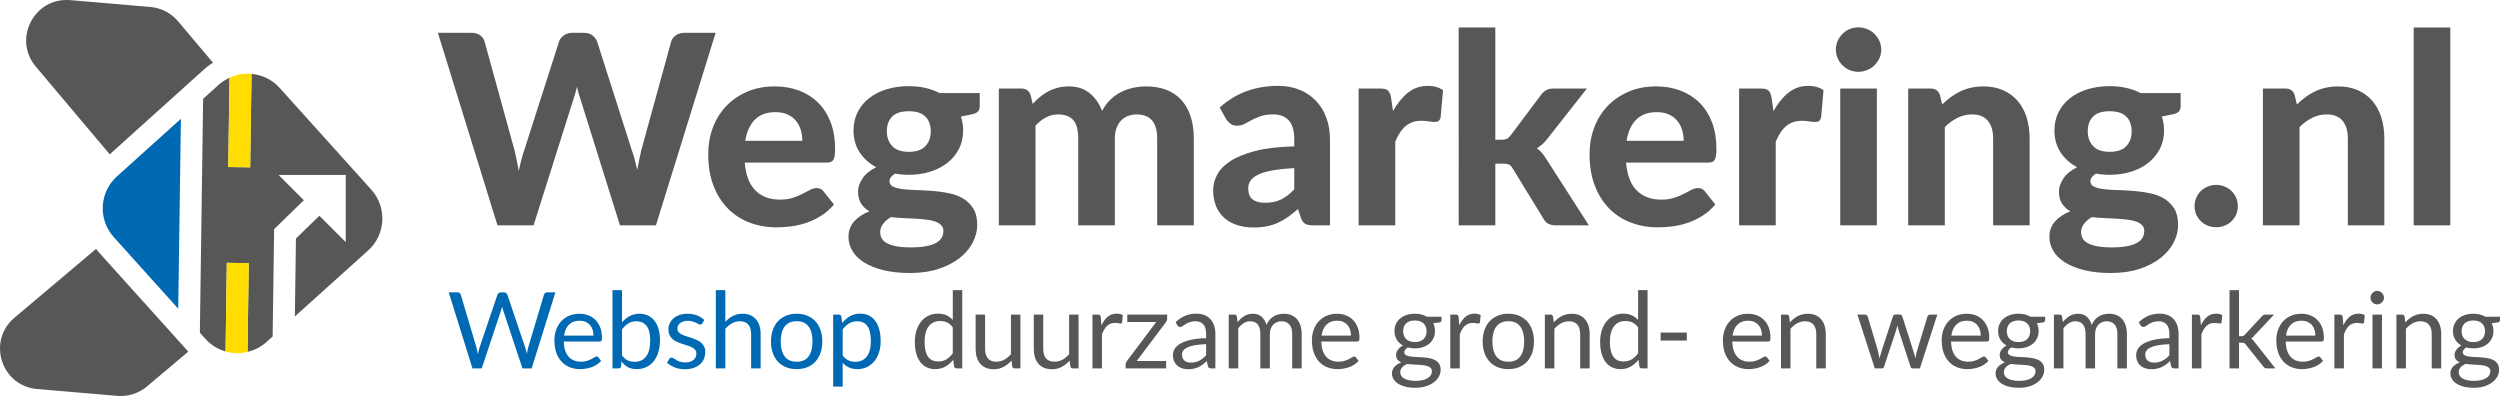
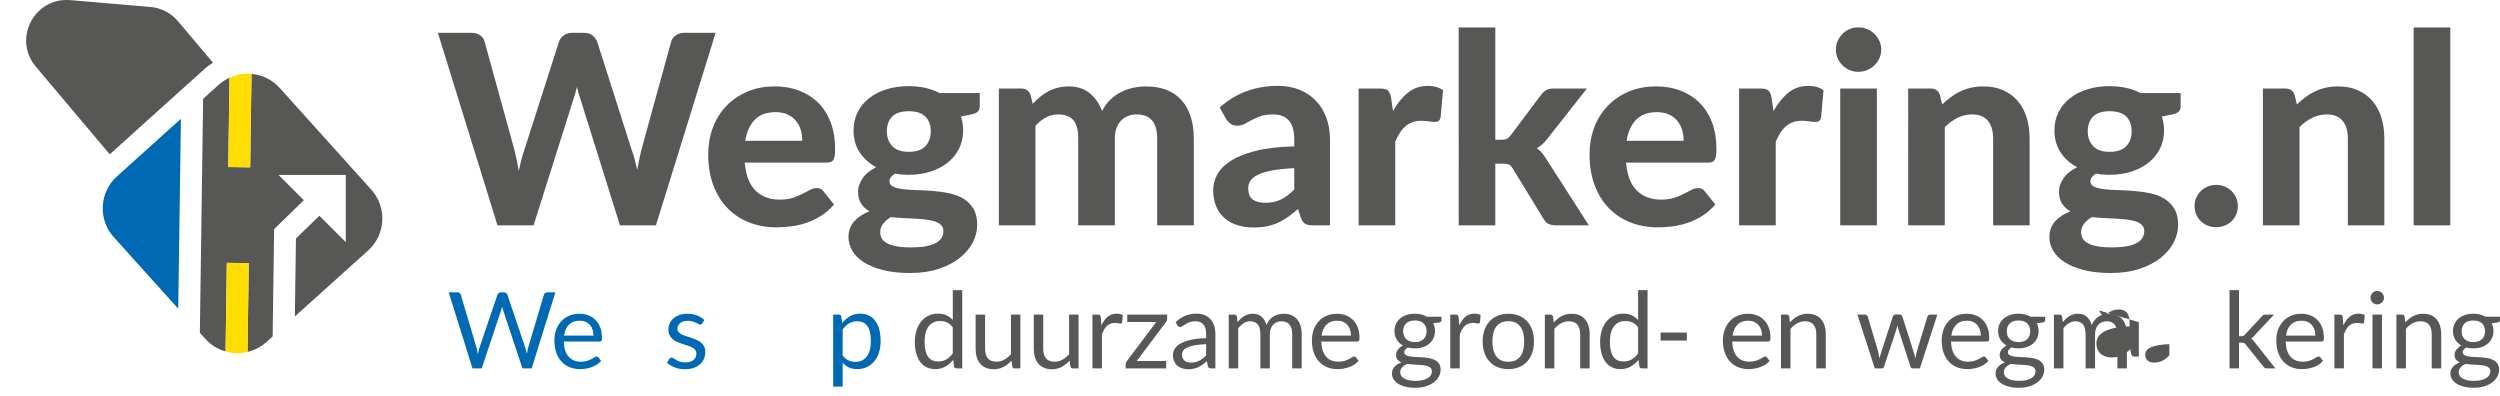
<svg xmlns="http://www.w3.org/2000/svg" id="Laag_2" viewBox="0 0 178.959 28.346">
  <defs>
    <clipPath id="clippath">
      <rect width="178.959" height="28.346" style="fill:none;" />
    </clipPath>
  </defs>
  <g id="Laag_1-2">
    <g style="clip-path:url(#clippath);">
-       <path d="M2.658,27.848l5.747.49c.082.007.164.008.245.008.682,0,1.344-.239,1.869-.682l2.959-2.494-6.464-7.179c-.05-.057-.084-.123-.132-.18l-5.847,4.932c-1.976,1.665-.951,4.887,1.623,5.105" style="fill:#575756;" />
      <path d="M15.247,4.488l-2.505-2.969c-.495-.588-1.205-.955-1.971-1.021L5.025.009c-.09-.007-.179-.01-.265-.01C2.346-.001.955,2.863,2.563,4.768l5.292,6.278,6.795-6.117c.186-.168.39-.307.597-.441" style="fill:#575756;" />
      <path d="M8.372,12.625c-.611.552-.971,1.307-1.014,2.127-.043.821.235,1.61.786,2.222l4.615,5.126.191-13.597-4.578,4.122Z" style="fill:#0069b4;" />
      <path d="M26.582,13.58l-6.568-7.293c-.524-.582-1.236-.927-2.01-.998l-.094,6.69-1.571-.022.09-6.391c-.273.128-.534.286-.764.493l-1.124,1.011-.235,16.749.405.45c.391.433.888.733,1.436.891l.089-6.346,1.571.022-.089,6.353c.491-.118.955-.345,1.341-.693l.457-.411.107-7.668-.007-.008.007-.007.001-.013h.013l2.114-2.056-1.812-1.812h4.813v4.813l-1.889-1.89-1.678,1.631-.078,5.578,5.247-4.724c1.261-1.136,1.363-3.087.228-4.349" style="fill:#575756;" />
      <path d="M16.236,18.814l-.089,6.346c.223.064.453.11.691.123.299.018.593-.024.88-.094l.089-6.353-1.571-.022Z" style="fill:#fd0;" />
      <path d="M17.91,11.978l.094-6.689c-.04-.004-.078-.016-.118-.018-.055-.003-.11-.004-.165-.004-.454,0-.889.11-1.292.299l-.09,6.39,1.571.022Z" style="fill:#fd0;" />
      <path d="M51.228,2.348l-4.274,13.784h-2.575l-2.822-9.015c-.044-.126-.089-.266-.133-.418-.044-.152-.085-.314-.123-.485-.038.171-.079.333-.124.485-.044.152-.089.292-.133.418l-2.849,9.015h-2.584l-4.266-13.784h2.394c.247,0,.454.057.622.171s.277.266.328.456l2.138,7.77c.05.216.102.449.156.699.054.251.106.514.157.794.057-.286.117-.551.181-.798.062-.247.133-.479.209-.695l2.488-7.77c.051-.158.16-.303.328-.433.168-.13.372-.194.612-.194h.837c.246,0,.448.059.603.176s.271.267.347.451l2.479,7.77c.076.204.146.423.209.662.064.237.124.489.181.754.051-.265.099-.517.147-.754.048-.239.097-.458.148-.662l2.137-7.77c.044-.165.152-.311.323-.438.171-.126.377-.189.618-.189h2.241Z" style="fill:#575756;" />
      <path d="M53.309,11.639c.082.918.344,1.589.783,2.013.441.425,1.016.637,1.725.637.361,0,.673-.043.935-.128.263-.086.494-.181.694-.285.2-.105.381-.199.542-.285.161-.086.321-.128.479-.128.203,0,.361.076.476.227l.76.951c-.28.323-.586.59-.922.802-.336.212-.684.38-1.045.504-.362.123-.726.209-1.093.256-.367.048-.722.071-1.064.071-.684,0-1.322-.112-1.914-.337-.592-.224-1.108-.557-1.548-.998-.441-.439-.788-.986-1.04-1.638-.254-.653-.38-1.409-.38-2.271,0-.665.109-1.292.327-1.881.219-.589.534-1.101.945-1.539.412-.436.912-.783,1.501-1.04s1.254-.385,1.995-.385c.627,0,1.205.1,1.735.299.528.201.984.49,1.367.87.384.38.68.847.893,1.401.212.555.319,1.186.319,1.895,0,.197-.01.359-.03.485-.018.127-.049.228-.094.304-.044.076-.105.128-.181.157-.075.028-.174.043-.294.043h-5.871ZM57.432,10.081c0-.272-.037-.532-.109-.779-.074-.247-.189-.466-.347-.656s-.358-.34-.599-.451c-.24-.111-.529-.167-.864-.167-.627,0-1.118.178-1.473.532-.354.355-.586.862-.693,1.521h4.085Z" style="fill:#575756;" />
      <path d="M70.133,6.66v.96c0,.152-.043.272-.128.361-.086.089-.226.156-.423.2l-.798.161c.108.31.162.643.162.998,0,.487-.1.925-.299,1.315-.2.39-.474.722-.823.997-.347.277-.759.488-1.234.637-.476.149-.988.224-1.539.224-.349,0-.675-.029-.979-.086-.266.165-.399.345-.399.542,0,.183.091.316.271.398.18.083.419.142.712.176.295.035.63.057,1.007.066.377.01.76.031,1.15.063.389.031.772.087,1.149.166.377.079.713.209,1.008.389.294.181.531.419.712.717.181.298.27.681.27,1.15,0,.437-.107.861-.322,1.273-.216.411-.527.779-.936,1.102-.409.323-.911.583-1.505.779-.596.196-1.274.295-2.034.295-.753,0-1.408-.071-1.961-.214-.555-.143-1.014-.333-1.378-.57-.365-.238-.635-.512-.812-.822-.178-.31-.266-.633-.266-.969,0-.437.132-.808.399-1.112.266-.303.633-.548,1.101-.731-.247-.139-.444-.321-.593-.546-.149-.225-.223-.518-.223-.879,0-.291.106-.599.318-.922.212-.322.54-.592.983-.807-.5-.266-.896-.623-1.188-1.069-.291-.446-.436-.968-.436-1.562,0-.489.099-.928.299-1.321.2-.393.476-.727.832-1.003.354-.275.772-.485,1.254-.631.48-.146,1.003-.218,1.567-.218.836,0,1.573.164,2.213.493h2.869ZM67.53,16.531c0-.171-.053-.31-.162-.418-.107-.107-.251-.193-.431-.257-.181-.063-.395-.109-.642-.137-.247-.029-.51-.051-.788-.067-.279-.015-.567-.03-.865-.043-.297-.012-.589-.034-.873-.066-.223.133-.405.29-.547.471-.143.179-.214.384-.214.612,0,.158.037.304.109.437.074.133.196.247.367.342.171.095.395.169.673.223.28.053.627.081,1.045.081.431,0,.795-.028,1.093-.085.298-.058.538-.139.722-.243.184-.105.315-.23.394-.375.079-.146.119-.304.119-.475M65.051,10.869c.538,0,.936-.136,1.192-.408.256-.273.385-.624.385-1.055,0-.45-.129-.803-.385-1.059-.256-.257-.654-.385-1.192-.385-.539,0-.935.128-1.187.385-.254.256-.38.609-.38,1.059,0,.424.128.775.384,1.05.256.275.651.413,1.183.413" style="fill:#575756;" />
      <path d="M71.501,16.132V6.338h1.615c.329,0,.547.151.656.456l.151.636c.171-.177.347-.342.527-.493.181-.153.376-.284.585-.395s.435-.198.679-.262c.244-.062.509-.094.793-.094.601,0,1.099.16,1.492.479.393.321.689.746.893,1.279.158-.311.353-.579.584-.803.231-.225.485-.407.76-.547.276-.139.567-.242.874-.309.307-.066.616-.099.926-.099.551,0,1.039.082,1.463.247.425.165.78.407,1.069.726.288.321.508.711.661,1.174.151.462.227.987.227,1.576v6.223h-2.622v-6.223c0-1.145-.49-1.718-1.473-1.718-.221,0-.425.036-.612.109-.186.072-.352.182-.494.327-.143.146-.253.326-.332.542-.08.215-.119.462-.119.74v6.223h-2.622v-6.223c0-.62-.122-1.061-.366-1.325-.244-.263-.603-.393-1.079-.393-.303,0-.59.071-.859.213-.27.142-.521.34-.755.594v7.134h-2.622Z" style="fill:#575756;" />
      <path d="M87.309,7.696c.576-.519,1.213-.907,1.909-1.164.698-.257,1.451-.385,2.262-.385.582,0,1.104.095,1.563.286.459.19.848.454,1.167.792.321.339.566.744.737,1.212.171.469.257.982.257,1.539v6.156h-1.198c-.247,0-.435-.034-.565-.105-.13-.069-.235-.215-.317-.436l-.209-.627c-.247.215-.487.405-.718.569-.232.165-.47.303-.717.414-.247.111-.512.194-.794.251-.281.058-.597.086-.945.086-.431,0-.823-.057-1.178-.171-.354-.114-.66-.283-.917-.509-.256-.224-.454-.504-.594-.84-.138-.335-.209-.722-.209-1.159,0-.361.092-.722.276-1.083.183-.361.499-.689.945-.983.447-.295,1.042-.538,1.786-.731.744-.194,1.677-.303,2.798-.329v-.503c0-.614-.13-1.066-.39-1.354-.259-.288-.632-.432-1.121-.432-.36,0-.661.042-.902.128-.24.086-.451.178-.632.276s-.35.19-.508.275c-.158.086-.342.129-.551.129-.184,0-.337-.046-.46-.139-.124-.091-.227-.2-.309-.327l-.466-.836ZM92.648,12.037c-.64.032-1.172.088-1.596.167-.425.079-.761.182-1.011.309s-.428.27-.533.432c-.104.161-.156.337-.156.527,0,.38.106.649.317.807.213.158.509.237.889.237.437,0,.816-.077,1.135-.232.32-.155.639-.397.955-.726v-1.521Z" style="fill:#575756;" />
      <path d="M99.716,7.952c.31-.557.668-.997,1.073-1.32.406-.324.88-.485,1.425-.485.443,0,.805.105,1.083.314l-.171,1.938c-.031.126-.081.214-.147.261-.067.048-.157.071-.271.071-.101,0-.247-.013-.436-.043-.191-.028-.368-.042-.533-.042-.241,0-.455.035-.641.105-.187.069-.353.168-.499.294-.146.127-.277.282-.394.466-.117.183-.226.392-.328.627v5.994h-2.622V6.338h1.549c.266,0,.449.047.551.142.101.095.174.26.218.493l.143.979Z" style="fill:#575756;" />
      <path d="M107.04,1.968v8.037h.437c.165,0,.294-.024.39-.071.095-.048.19-.135.284-.262l2.166-2.888c.109-.145.23-.256.367-.333.135-.075.308-.113.517-.113h2.394l-2.812,3.571c-.222.298-.478.533-.769.704.145.101.272.218.38.351.107.133.211.282.313.446l3.03,4.722h-2.355c-.203,0-.377-.033-.523-.1-.145-.066-.266-.185-.361-.356l-2.204-3.601c-.089-.151-.181-.25-.275-.294-.095-.043-.238-.066-.428-.066h-.551v4.417h-2.622V1.968h2.622Z" style="fill:#575756;" />
      <path d="M116.398,11.639c.082.918.344,1.589.783,2.013.441.425,1.016.637,1.725.637.361,0,.673-.043.935-.128.263-.086.494-.181.694-.285.2-.105.381-.199.542-.285.161-.086.321-.128.479-.128.203,0,.361.076.476.227l.76.951c-.28.323-.586.59-.922.802-.336.212-.684.38-1.045.504-.362.123-.726.209-1.093.256-.367.048-.722.071-1.064.071-.684,0-1.322-.112-1.914-.337-.592-.224-1.108-.557-1.548-.998-.441-.439-.788-.986-1.04-1.638-.254-.653-.38-1.409-.38-2.271,0-.665.109-1.292.327-1.881.219-.589.534-1.101.945-1.539.412-.436.912-.783,1.501-1.04.589-.257,1.254-.385,1.995-.385.627,0,1.205.1,1.735.299.528.201.984.49,1.367.87.384.38.68.847.893,1.401.212.555.319,1.186.319,1.895,0,.197-.01.359-.03.485-.018.127-.049.228-.094.304-.044.076-.105.128-.181.157-.075.028-.174.043-.294.043h-5.871ZM120.521,10.081c0-.272-.037-.532-.109-.779-.074-.247-.189-.466-.347-.656-.158-.19-.358-.34-.599-.451-.24-.111-.529-.167-.864-.167-.627,0-1.118.178-1.473.532-.354.355-.586.862-.693,1.521h4.085Z" style="fill:#575756;" />
      <path d="M126.953,7.952c.31-.557.668-.997,1.073-1.32.406-.324.88-.485,1.425-.485.443,0,.805.105,1.083.314l-.171,1.938c-.031.126-.081.214-.147.261-.067.048-.157.071-.271.071-.101,0-.247-.013-.436-.043-.191-.028-.368-.042-.533-.042-.241,0-.455.035-.641.105-.187.069-.353.168-.499.294-.146.127-.277.282-.394.466-.117.183-.226.392-.328.627v5.994h-2.622V6.338h1.549c.266,0,.449.047.551.142.101.095.174.26.218.493l.143.979Z" style="fill:#575756;" />
      <path d="M134.666,3.554c0,.221-.044.427-.132.618-.089.189-.208.357-.357.503-.148.146-.323.26-.522.342-.2.083-.413.124-.642.124-.215,0-.419-.041-.612-.124-.194-.082-.363-.196-.509-.342s-.261-.314-.347-.503c-.085-.191-.128-.397-.128-.618,0-.222.043-.429.128-.622.086-.194.201-.363.347-.508.146-.146.315-.26.509-.342.193-.083.397-.124.612-.124.229,0,.442.041.642.124.199.082.374.196.522.342.149.145.268.314.357.508.088.193.132.4.132.622M134.353,16.132h-2.622V6.338h2.622v9.794Z" style="fill:#575756;" />
      <path d="M139.027,7.478c.196-.19.4-.364.613-.522.212-.159.437-.295.674-.409.237-.114.494-.203.77-.266.275-.063.575-.095.898-.095.531,0,1.003.092,1.415.275.411.184.759.441,1.04.77.282.329.494.722.637,1.178.142.456.214.957.214,1.501v6.222h-2.613v-6.222c0-.544-.127-.967-.379-1.268-.254-.301-.628-.451-1.122-.451-.368,0-.712.079-1.036.237-.322.158-.63.38-.921.665v7.039h-2.622V6.338h1.616c.329,0,.546.152.655.456l.161.684Z" style="fill:#575756;" />
      <path d="M156.098,6.66v.96c0,.152-.043.272-.129.361-.085.089-.226.156-.422.2l-.799.161c.109.31.163.643.163.998,0,.487-.1.925-.3,1.315s-.474.722-.822.997c-.348.277-.759.488-1.235.637-.475.149-.987.224-1.539.224-.348,0-.674-.029-.979-.086-.265.165-.398.345-.398.542,0,.183.09.316.271.398.18.083.418.142.712.176.294.035.63.057,1.007.066.377.01.76.031,1.15.063.389.031.772.087,1.149.166.377.079.713.209,1.007.389.295.181.532.419.713.717.18.298.27.681.27,1.15,0,.437-.107.861-.323,1.273-.215.411-.527.779-.935,1.102-.409.323-.911.583-1.506.779-.596.196-1.273.295-2.034.295-.753,0-1.407-.071-1.961-.214s-1.013-.333-1.377-.57c-.365-.238-.635-.512-.813-.822-.177-.31-.265-.633-.265-.969,0-.437.132-.808.398-1.112.267-.303.634-.548,1.102-.731-.247-.139-.445-.321-.593-.546-.15-.225-.224-.518-.224-.879,0-.291.107-.599.318-.922.212-.322.54-.592.984-.807-.5-.266-.897-.623-1.188-1.069s-.437-.968-.437-1.562c0-.489.1-.928.3-1.321.199-.393.476-.727.831-1.003.354-.275.772-.485,1.254-.631.481-.146,1.004-.218,1.567-.218.836,0,1.574.164,2.214.493h2.869ZM153.494,16.531c0-.171-.053-.31-.161-.418-.107-.107-.252-.193-.432-.257-.181-.063-.394-.109-.641-.137-.247-.029-.51-.051-.789-.067-.278-.015-.566-.03-.864-.043-.298-.012-.589-.034-.874-.066-.222.133-.404.29-.546.471-.143.179-.214.384-.214.612,0,.158.036.304.109.437.073.133.195.247.366.342.171.095.395.169.674.223.279.053.627.081,1.045.081.431,0,.795-.028,1.093-.085.297-.058.538-.139.722-.243.183-.105.315-.23.394-.375.079-.146.118-.304.118-.475M151.015,10.869c.538,0,.937-.136,1.192-.408.257-.273.385-.624.385-1.055,0-.45-.128-.803-.385-1.059-.255-.257-.654-.385-1.192-.385s-.934.128-1.187.385c-.253.256-.38.609-.38,1.059,0,.424.129.775.384,1.05.257.275.652.413,1.183.413" style="fill:#575756;" />
      <path d="M157.095,14.755c0-.209.04-.407.119-.594.079-.187.189-.348.328-.484.139-.137.302-.244.49-.323.186-.079.39-.12.612-.12.215,0,.418.041.608.12.19.079.355.186.493.323.14.136.249.297.329.484.079.187.119.385.119.594,0,.215-.04.415-.119.599-.08.183-.189.342-.329.479-.138.136-.303.242-.493.318-.19.077-.393.114-.608.114-.222,0-.426-.037-.612-.114-.188-.076-.351-.182-.49-.318-.139-.137-.249-.296-.328-.479-.079-.184-.119-.384-.119-.599" style="fill:#575756;" />
      <path d="M164.419,7.478c.196-.19.4-.364.613-.522.212-.159.437-.295.674-.409.237-.114.494-.203.77-.266.275-.063.575-.095.898-.095.531,0,1.003.092,1.415.275.411.184.759.441,1.04.77.282.329.494.722.637,1.178.142.456.214.957.214,1.501v6.222h-2.613v-6.222c0-.544-.127-.967-.379-1.268-.254-.301-.628-.451-1.122-.451-.368,0-.712.079-1.036.237-.322.158-.63.38-.921.665v7.039h-2.622V6.338h1.616c.329,0,.546.152.655.456l.161.684Z" style="fill:#575756;" />
      <rect x="172.78" y="1.968" width="2.622" height="14.164" style="fill:#575756;" />
      <path d="M39.758,20.924l-1.699,5.446h-.661l-1.38-4.154c-.013-.04-.025-.084-.036-.129-.012-.046-.024-.094-.037-.144-.012.05-.025.098-.038.144-.012.045-.025.089-.038.129l-1.386,4.154h-.662l-1.7-5.446h.613c.066,0,.121.017.165.049.045.033.073.075.086.126l1.125,3.785c.017.068.035.143.051.221.016.079.033.162.047.251.018-.089.036-.173.056-.253.018-.08.04-.153.062-.219l1.282-3.785c.014-.043.045-.083.088-.12.044-.037.099-.055.163-.055h.211c.067,0,.12.017.161.049.04.033.071.075.09.126l1.278,3.785c.023.066.044.137.062.213.02.076.038.156.056.24.013-.084.026-.164.042-.24.015-.076.031-.147.049-.213l1.129-3.785c.012-.046.041-.087.086-.122.044-.035.097-.053.161-.053h.574Z" style="fill:#0069b4;" />
      <path d="M43.032,25.831c-.084.1-.185.189-.301.263-.116.076-.241.137-.374.185-.134.048-.27.084-.413.108-.142.024-.282.036-.422.036-.266,0-.511-.044-.735-.134-.225-.091-.418-.222-.581-.396-.164-.174-.291-.389-.383-.644-.091-.256-.137-.55-.137-.882,0-.269.041-.52.124-.753.082-.233.2-.435.356-.606.154-.171.342-.305.566-.403.223-.098.474-.146.752-.146.23,0,.444.039.641.116.196.077.366.188.509.334.143.146.255.326.336.54.081.214.122.458.122.731,0,.107-.011.178-.034.213-.023.036-.066.054-.13.054h-2.573c.008.243.041.455.101.635.059.179.142.33.249.45.106.12.233.21.381.269.146.06.311.09.494.09.169,0,.315-.019.438-.059.123-.039.229-.081.318-.127.088-.046.163-.088.222-.127.06-.039.111-.06.155-.06.055,0,.098.022.128.066l.191.247ZM42.484,24.025c0-.157-.022-.301-.066-.432-.045-.13-.11-.243-.195-.338-.085-.095-.187-.168-.309-.22-.121-.052-.26-.078-.414-.078-.325,0-.581.094-.77.283-.189.188-.307.45-.351.785h2.105Z" style="fill:#0069b4;" />
-       <path d="M44.525,23.075c.162-.188.345-.337.549-.449.204-.112.439-.167.705-.167.225,0,.429.043.61.129s.335.21.462.375c.127.163.224.361.291.594.067.234.101.495.101.787,0,.312-.038.595-.114.852-.077.256-.186.474-.33.655-.142.182-.317.322-.522.422-.205.1-.436.15-.691.15-.254,0-.467-.047-.641-.142-.174-.096-.325-.231-.454-.405l-.034.349c-.021.097-.079.145-.175.145h-.438v-5.599h.681v2.304ZM44.525,25.443c.124.167.26.284.408.354.149.068.312.102.488.102.363,0,.641-.128.833-.385.193-.256.29-.636.29-1.143,0-.472-.086-.819-.257-1.04-.171-.222-.415-.332-.732-.332-.22,0-.413.05-.576.151-.163.102-.315.245-.454.43v1.863Z" style="fill:#0069b4;" />
      <path d="M50.268,23.154c-.03.056-.077.084-.141.084-.038,0-.081-.014-.129-.042-.048-.027-.107-.059-.176-.093-.071-.034-.154-.066-.249-.095-.097-.029-.211-.043-.343-.043-.113,0-.216.014-.308.043-.091.029-.169.069-.233.12-.065.05-.114.109-.149.176-.034.068-.051.141-.051.219,0,.099.029.181.086.247.056.066.132.123.226.171.094.048.2.091.32.127.118.037.241.076.366.118.126.042.248.088.367.139.119.051.226.114.319.19.094.076.169.169.226.28.057.11.086.242.086.397,0,.177-.032.341-.095.492s-.157.282-.281.392c-.125.109-.277.196-.457.26-.18.063-.388.095-.623.095-.269,0-.512-.044-.73-.131-.218-.087-.403-.2-.554-.336l.159-.259c.02-.033.044-.059.072-.076.027-.018.063-.027.106-.027.046,0,.094.018.145.054.051.035.112.074.185.117.072.043.16.083.263.118.105.035.234.053.388.053.132,0,.247-.017.346-.051.099-.034.181-.081.247-.138.066-.059.115-.126.146-.203.032-.075.048-.156.048-.243,0-.106-.028-.194-.086-.263-.057-.071-.132-.13-.225-.179-.094-.05-.202-.093-.322-.129-.12-.037-.243-.076-.369-.116-.125-.041-.248-.087-.368-.139-.121-.052-.228-.117-.321-.196-.094-.078-.169-.175-.227-.29-.057-.116-.085-.256-.085-.421,0-.147.03-.288.091-.424.06-.135.149-.254.266-.356.117-.104.259-.185.429-.246.17-.061.364-.091.582-.091.253,0,.481.04.683.12.201.079.375.189.522.328l-.152.247Z" style="fill:#0069b4;" />
-       <path d="M51.921,23.033c.165-.175.348-.314.548-.418.2-.104.431-.156.691-.156.211,0,.397.035.557.104.161.071.296.169.403.297.108.128.19.281.245.462.056.18.084.379.084.597v2.451h-.68v-2.451c0-.292-.067-.518-.2-.679-.133-.161-.336-.241-.606-.241-.2,0-.388.048-.561.144-.173.096-.334.227-.481.392v2.835h-.68v-5.599h.68v2.262Z" style="fill:#0069b4;" />
-       <path d="M57.031,22.458c.281,0,.534.047.76.141.225.094.418.227.578.4.159.171.281.38.366.625.085.245.128.517.128.819,0,.304-.043.577-.128.821-.085.243-.207.451-.366.623-.16.172-.353.305-.578.398-.226.091-.479.138-.76.138-.284,0-.54-.047-.767-.138-.226-.093-.42-.226-.579-.398-.16-.172-.282-.38-.367-.623-.085-.244-.127-.517-.127-.821,0-.302.042-.574.127-.819.085-.245.207-.454.367-.625.159-.173.353-.306.579-.4.227-.094.483-.141.767-.141M57.031,25.895c.38,0,.663-.128.851-.382.187-.255.281-.61.281-1.066,0-.459-.094-.817-.281-1.073-.188-.255-.471-.383-.851-.383-.193,0-.361.033-.504.098-.143.067-.263.161-.357.285-.095.125-.166.278-.213.458-.047.182-.071.386-.071.615,0,.456.095.811.284,1.066.188.254.475.382.861.382" style="fill:#0069b4;" />
      <path d="M60.288,23.116c.162-.199.349-.361.562-.483.213-.121.456-.182.731-.182.222,0,.424.043.603.128.181.085.334.21.46.376.127.166.225.372.293.618.069.245.103.528.103.848,0,.283-.038.547-.114.792-.076.244-.186.456-.329.634-.143.179-.318.32-.524.422-.207.103-.439.154-.698.154-.236,0-.438-.04-.606-.12-.169-.08-.317-.19-.447-.332v1.702h-.68v-5.154h.407c.096,0,.156.047.178.141l.061.456ZM60.322,25.443c.124.167.26.284.407.354.147.068.312.102.494.102.36,0,.636-.128.828-.385.193-.256.29-.62.29-1.093,0-.251-.023-.467-.067-.647-.044-.18-.108-.328-.192-.443-.083-.116-.186-.2-.308-.252-.121-.054-.26-.08-.414-.08-.221,0-.414.05-.58.151-.166.102-.318.245-.458.43v1.863Z" style="fill:#0069b4;" />
      <path d="M68.881,20.771v5.599h-.403c-.096,0-.157-.047-.182-.141l-.061-.468c-.165.198-.352.358-.562.48-.211.121-.454.182-.731.182-.22,0-.421-.043-.6-.128-.18-.085-.333-.209-.46-.374-.126-.165-.224-.37-.292-.616-.069-.245-.104-.528-.104-.848,0-.283.038-.547.114-.792.077-.244.186-.457.328-.636.141-.18.316-.322.522-.424.207-.103.44-.154.697-.154.237,0,.439.04.607.12.169.08.319.19.45.332v-2.132h.677ZM68.204,23.436c-.126-.169-.263-.288-.41-.355-.147-.067-.312-.101-.494-.101-.358,0-.632.128-.825.384-.193.257-.289.621-.289,1.094,0,.251.022.466.065.645s.106.326.189.441c.084.116.187.2.309.253.121.053.26.079.414.079.223,0,.417-.05.583-.151.166-.101.319-.245.458-.43v-1.859Z" style="fill:#575756;" />
      <path d="M73.043,22.52v3.851h-.402c-.097,0-.158-.047-.183-.141l-.054-.414c-.167.184-.354.334-.562.446-.207.113-.445.17-.714.17-.211,0-.397-.035-.558-.105-.16-.07-.296-.167-.404-.294-.109-.127-.19-.281-.245-.46-.055-.18-.082-.379-.082-.597v-2.456h.677v2.456c0,.291.066.517.199.677.134.159.337.239.61.239.2,0,.387-.048.561-.143.174-.094.334-.226.481-.393v-2.836h.676Z" style="fill:#575756;" />
      <path d="M77.206,22.52v3.851h-.402c-.097,0-.158-.047-.183-.141l-.054-.414c-.167.184-.354.334-.562.446-.207.113-.445.17-.714.17-.211,0-.397-.035-.558-.105-.16-.07-.296-.167-.404-.294-.109-.127-.19-.281-.245-.46-.055-.18-.082-.379-.082-.597v-2.456h.677v2.456c0,.291.066.517.199.677.134.159.337.239.61.239.2,0,.387-.048.561-.143.174-.094.334-.226.481-.393v-2.836h.676Z" style="fill:#575756;" />
      <path d="M78.844,23.292c.121-.264.271-.47.448-.618.178-.149.395-.223.651-.223.081,0,.159.009.233.028.075.017.142.044.199.083l-.049.505c-.015.064-.053.095-.114.095-.035,0-.087-.008-.156-.022-.068-.016-.146-.024-.232-.024-.121,0-.229.019-.325.054-.094.035-.179.088-.255.157-.074.07-.141.156-.201.259-.059.102-.113.22-.161.352v2.432h-.681v-3.85h.388c.073,0,.124.014.152.042.028.028.047.076.057.144l.046.586Z" style="fill:#575756;" />
      <path d="M83.549,22.808c0,.049-.008.095-.024.141-.017.046-.039.085-.067.118l-2.087,2.774h2.106v.529h-2.9v-.282c0-.032.007-.071.023-.115.014-.045.038-.087.068-.128l2.098-2.794h-2.071v-.532h2.854v.289Z" style="fill:#575756;" />
      <path d="M84.153,23.064c.213-.205.443-.359.689-.46.246-.102.518-.153.817-.153.215,0,.407.037.574.107.168.071.308.17.421.297.115.127.201.28.259.46.059.179.088.378.088.593v2.462h-.301c-.065,0-.116-.01-.152-.032-.035-.021-.063-.063-.083-.127l-.076-.365c-.102.094-.2.177-.297.249-.096.072-.197.133-.304.183-.106.048-.22.087-.34.114-.121.026-.254.04-.401.04-.149,0-.29-.022-.422-.064-.132-.042-.246-.104-.344-.187-.097-.084-.174-.19-.232-.317-.057-.128-.085-.28-.085-.455,0-.152.042-.298.125-.439.084-.141.22-.266.407-.374.188-.109.432-.198.734-.269.301-.069.671-.109,1.109-.119v-.3c0-.299-.064-.526-.193-.679-.129-.154-.319-.23-.567-.23-.167,0-.307.021-.42.063-.113.042-.211.089-.293.14-.082.052-.153.099-.213.141-.059.042-.118.063-.176.063-.046,0-.085-.012-.117-.037-.034-.023-.062-.053-.084-.088l-.123-.217ZM86.339,24.637c-.312.011-.577.035-.796.074-.219.04-.397.091-.536.155-.138.063-.238.137-.3.224-.062.086-.094.182-.094.288,0,.102.017.19.05.263.033.073.078.134.135.181.057.046.124.081.201.102.078.022.16.032.249.032.119,0,.229-.011.327-.036.099-.024.193-.058.28-.104.088-.046.171-.1.251-.163.08-.064.158-.136.233-.217v-.799Z" style="fill:#575756;" />
      <path d="M87.956,26.37v-3.851h.406c.097,0,.156.047.179.141l.05.396c.141-.175.301-.318.478-.43.178-.111.383-.167.616-.167.258,0,.468.072.629.217.161.144.277.34.348.585.056-.139.127-.26.215-.361.087-.101.185-.185.294-.251s.225-.114.348-.144c.123-.031.248-.046.375-.046.203,0,.382.032.541.097.159.065.292.159.403.283.11.124.194.277.253.458.058.181.088.388.088.622v2.451h-.681v-2.451c0-.302-.066-.53-.198-.687-.132-.155-.322-.233-.57-.233-.112,0-.217.019-.317.058-.101.04-.188.097-.265.173-.076.077-.135.172-.18.287-.044.116-.067.249-.067.402v2.451h-.68v-2.451c0-.31-.062-.54-.186-.693-.125-.151-.306-.227-.544-.227-.167,0-.322.045-.464.135-.141.09-.272.212-.391.367v2.869h-.68Z" style="fill:#575756;" />
      <path d="M97.256,25.831c-.084.1-.184.189-.3.263-.117.076-.242.137-.375.185-.133.048-.27.084-.412.108-.143.024-.283.036-.422.036-.267,0-.512-.044-.735-.134-.225-.091-.419-.222-.582-.396-.163-.174-.291-.389-.382-.644-.091-.256-.137-.55-.137-.882,0-.269.041-.52.123-.753.083-.233.201-.435.356-.606.154-.171.343-.305.566-.403.223-.098.474-.146.753-.146.23,0,.444.039.641.116.196.077.366.188.508.334.144.146.256.326.337.54.081.214.121.458.121.731,0,.107-.01.178-.034.213-.022.036-.065.054-.129.054h-2.573c.008.243.041.455.101.635.059.179.142.33.249.45.106.12.233.21.38.269.147.06.311.09.494.09.17,0,.316-.019.439-.059.123-.039.229-.081.318-.127.088-.046.162-.088.221-.127.06-.039.112-.06.155-.06.055,0,.098.022.128.066l.191.247ZM96.709,24.025c0-.157-.022-.301-.067-.432-.044-.13-.109-.243-.194-.338-.085-.095-.188-.168-.309-.22-.122-.052-.26-.078-.415-.078-.325,0-.58.094-.77.283-.188.188-.306.45-.351.785h2.106Z" style="fill:#575756;" />
      <path d="M103.19,22.672v.251c0,.084-.054.136-.16.159l-.436.057c.085.167.128.353.128.555,0,.188-.036.358-.108.512-.072.153-.172.284-.298.392-.127.11-.279.194-.456.251-.178.059-.37.088-.578.088-.18,0-.35-.021-.51-.064-.081.051-.142.104-.185.161-.043.057-.065.115-.065.173,0,.092.037.16.112.207.075.047.173.081.294.1.123.021.261.034.416.038.157.006.316.014.48.026.163.011.323.031.479.058.156.029.294.074.416.137.122.064.219.152.294.263.075.111.113.256.113.432,0,.166-.041.326-.124.48-.082.154-.2.292-.356.412-.154.12-.343.217-.568.289-.224.072-.477.109-.758.109s-.527-.029-.737-.084c-.211-.056-.386-.13-.525-.224-.139-.094-.244-.202-.313-.325-.07-.123-.105-.252-.105-.386,0-.19.06-.352.179-.483.118-.131.282-.237.49-.316-.114-.05-.205-.118-.272-.203-.067-.085-.101-.199-.101-.344,0-.055.011-.113.031-.173.02-.059.051-.119.093-.178.041-.06.093-.116.154-.169.061-.054.131-.101.213-.141-.19-.106-.338-.248-.445-.424-.106-.176-.16-.381-.16-.614,0-.187.036-.357.108-.511.073-.153.173-.284.303-.391.129-.109.283-.192.462-.249.179-.059.374-.088.587-.088.167,0,.323.018.468.055.144.037.276.09.395.162h1.045ZM102.502,26.579c0-.094-.027-.17-.079-.228-.054-.058-.125-.104-.215-.136-.09-.034-.195-.057-.314-.071-.119-.014-.245-.025-.379-.032-.132-.008-.267-.016-.404-.023-.137-.008-.268-.021-.395-.038-.142.066-.258.149-.348.249-.09.1-.135.217-.135.351,0,.086.022.167.067.241.044.076.112.14.203.195.092.054.206.097.343.129.139.032.301.047.49.047.181,0,.345-.016.49-.049.144-.033.267-.079.366-.141.101-.061.177-.133.231-.217.052-.083.079-.176.079-.277M101.282,24.489c.137,0,.257-.02.361-.058.104-.038.192-.09.262-.159.071-.068.124-.15.16-.245.035-.096.053-.2.053-.313,0-.237-.071-.424-.215-.564-.142-.139-.35-.209-.621-.209-.273,0-.482.07-.625.209-.144.14-.215.327-.215.564,0,.113.019.217.055.313.037.095.091.177.162.245.07.069.158.121.262.159.104.038.224.058.361.058" style="fill:#575756;" />
      <path d="M104.459,23.292c.121-.264.271-.47.448-.618.178-.149.395-.223.651-.223.081,0,.159.009.233.028.075.017.142.044.199.083l-.049.505c-.015.064-.053.095-.114.095-.035,0-.087-.008-.156-.022-.068-.016-.146-.024-.232-.024-.121,0-.229.019-.325.054-.094.035-.179.088-.255.157-.074.07-.141.156-.201.259-.059.102-.113.22-.161.352v2.432h-.681v-3.85h.388c.073,0,.124.014.152.042.028.028.047.076.057.144l.046.586Z" style="fill:#575756;" />
      <path d="M107.975,22.458c.281,0,.535.047.761.141.224.094.418.227.577.4.16.171.282.38.367.625.085.245.127.517.127.819,0,.304-.042.577-.127.821-.085.243-.207.451-.367.623-.159.172-.353.305-.577.398-.226.091-.48.138-.761.138-.284,0-.539-.047-.766-.138-.226-.093-.42-.226-.58-.398-.159-.172-.281-.38-.366-.623-.085-.244-.128-.517-.128-.821,0-.302.043-.574.128-.819.085-.245.207-.454.366-.625.16-.173.354-.306.58-.4.227-.094.482-.141.766-.141M107.975,25.895c.38,0,.664-.128.852-.382.187-.255.281-.61.281-1.066,0-.459-.094-.817-.281-1.073-.188-.255-.472-.383-.852-.383-.192,0-.36.033-.504.098-.142.067-.262.161-.357.285-.095.125-.166.278-.213.458-.047.182-.071.386-.071.615,0,.456.095.811.284,1.066.189.254.476.382.861.382" style="fill:#575756;" />
      <path d="M111.225,23.079c.084-.094.172-.179.266-.255.093-.076.193-.141.298-.196.106-.054.217-.096.334-.125.119-.029.247-.044.383-.044.21,0,.396.035.557.104.161.071.295.169.402.297.109.128.19.281.246.462.056.18.083.379.083.597v2.451h-.68v-2.451c0-.292-.067-.518-.2-.679-.132-.161-.335-.241-.606-.241-.2,0-.387.048-.561.144-.173.096-.334.227-.48.392v2.835h-.681v-3.851h.408c.095,0,.155.047.177.141l.054.419Z" style="fill:#575756;" />
      <path d="M117.938,20.771v5.599h-.404c-.095,0-.157-.047-.182-.141l-.061-.468c-.165.198-.352.358-.562.48-.21.121-.453.182-.73.182-.22,0-.421-.043-.6-.128-.181-.085-.333-.209-.46-.374s-.225-.37-.293-.616c-.069-.245-.103-.528-.103-.848,0-.283.038-.547.114-.792.077-.244.185-.457.327-.636.142-.18.316-.322.523-.424.206-.103.439-.154.697-.154.236,0,.438.04.607.12.168.08.318.19.45.332v-2.132h.677ZM117.261,23.436c-.127-.169-.264-.288-.41-.355-.148-.067-.313-.101-.494-.101-.358,0-.633.128-.825.384-.193.257-.29.621-.29,1.094,0,.251.022.466.065.645s.106.326.19.441c.084.116.187.2.308.253.122.053.26.079.414.079.224,0,.418-.05.584-.151.166-.101.318-.245.458-.43v-1.859Z" style="fill:#575756;" />
      <rect x="118.872" y="23.805" width="1.878" height=".574" style="fill:#575756;" />
      <path d="M126.676,25.831c-.084.1-.184.189-.3.263-.117.076-.242.137-.375.185-.133.048-.27.084-.412.108-.143.024-.283.036-.422.036-.267,0-.512-.044-.735-.134-.225-.091-.419-.222-.582-.396-.163-.174-.291-.389-.382-.644-.091-.256-.137-.55-.137-.882,0-.269.041-.52.123-.753.083-.233.201-.435.356-.606.154-.171.343-.305.566-.403.223-.098.474-.146.753-.146.23,0,.444.039.641.116.196.077.366.188.508.334.144.146.256.326.337.54.081.214.121.458.121.731,0,.107-.01.178-.034.213-.022.036-.065.054-.129.054h-2.573c.008.243.041.455.101.635.059.179.142.33.249.45.106.12.233.21.38.269.147.06.311.09.494.09.17,0,.316-.019.439-.059.123-.039.229-.081.318-.127.088-.046.162-.088.221-.127.06-.039.112-.06.155-.06.055,0,.098.022.128.066l.191.247ZM126.129,24.025c0-.157-.022-.301-.067-.432-.044-.13-.109-.243-.194-.338-.085-.095-.188-.168-.309-.22-.122-.052-.26-.078-.415-.078-.325,0-.58.094-.77.283-.188.188-.306.45-.351.785h2.106Z" style="fill:#575756;" />
      <path d="M128.127,23.079c.084-.094.173-.179.267-.255.093-.076.193-.141.297-.196.106-.054.217-.096.335-.125.119-.029.246-.044.382-.044.211,0,.397.035.557.104.161.071.296.169.403.297.108.128.19.281.245.462.056.18.084.379.084.597v2.451h-.68v-2.451c0-.292-.067-.518-.2-.679-.133-.161-.336-.241-.606-.241-.2,0-.388.048-.561.144-.173.096-.334.227-.481.392v2.835h-.68v-3.851h.407c.096,0,.156.047.178.141l.053.419Z" style="fill:#575756;" />
      <path d="M138.68,22.52l-1.247,3.851h-.536c-.066,0-.112-.043-.137-.129l-.851-2.612c-.021-.058-.038-.117-.049-.176-.014-.06-.026-.119-.038-.177-.013.058-.026.117-.038.177-.013.059-.03.12-.05.18l-.867,2.608c-.023.086-.074.129-.152.129h-.51l-1.246-3.851h.533c.052,0,.097.015.134.042.036.028.062.061.075.099l.737,2.478c.043.183.077.355.102.518.023-.084.046-.169.071-.255.024-.086.049-.174.078-.263l.813-2.493c.013-.038.034-.07.067-.095.031-.025.07-.038.115-.038h.297c.051,0,.093.013.126.038.032.025.055.057.068.095l.794,2.493c.028.089.054.177.076.263.023.086.044.171.065.255.012-.084.028-.168.048-.253.018-.085.04-.173.062-.265l.753-2.478c.013-.04.036-.075.072-.101.035-.026.077-.04.125-.04h.51Z" style="fill:#575756;" />
      <path d="M142.337,25.831c-.084.1-.184.189-.3.263-.117.076-.242.137-.375.185-.133.048-.27.084-.412.108-.143.024-.283.036-.422.036-.267,0-.512-.044-.735-.134-.225-.091-.419-.222-.582-.396s-.291-.389-.382-.644c-.091-.256-.137-.55-.137-.882,0-.269.041-.52.123-.753.083-.233.201-.435.356-.606.154-.171.343-.305.566-.403.223-.098.474-.146.753-.146.23,0,.444.039.641.116.196.077.366.188.508.334.144.146.256.326.337.54.081.214.121.458.121.731,0,.107-.01.178-.034.213-.022.036-.065.054-.129.054h-2.573c.008.243.041.455.101.635.059.179.142.33.249.45.106.12.233.21.38.269.147.06.311.09.494.09.17,0,.316-.019.439-.059.123-.039.229-.081.318-.127.088-.046.162-.088.221-.127.06-.039.112-.06.155-.06.055,0,.098.022.128.066l.191.247ZM141.79,24.025c0-.157-.022-.301-.067-.432-.044-.13-.109-.243-.194-.338-.085-.095-.188-.168-.309-.22-.122-.052-.26-.078-.415-.078-.325,0-.58.094-.77.283-.188.188-.306.45-.351.785h2.106Z" style="fill:#575756;" />
      <path d="M146.4,22.672v.251c0,.084-.054.136-.16.159l-.436.057c.085.167.128.353.128.555,0,.188-.036.358-.108.512-.072.153-.172.284-.298.392-.127.11-.279.194-.456.251-.178.059-.37.088-.578.088-.18,0-.35-.021-.51-.064-.081.051-.142.104-.185.161s-.065.115-.065.173c0,.092.037.16.112.207.075.047.173.081.294.1.123.021.261.034.416.038.157.006.316.014.48.026.163.011.323.031.479.058.156.029.294.074.416.137.122.064.219.152.294.263.075.111.113.256.113.432,0,.166-.041.326-.124.48-.082.154-.2.292-.356.412-.154.12-.343.217-.568.289-.224.072-.477.109-.758.109-.281,0-.527-.029-.737-.084-.211-.056-.386-.13-.525-.224-.139-.094-.244-.202-.313-.325-.07-.123-.105-.252-.105-.386,0-.19.06-.352.179-.483.118-.131.282-.237.49-.316-.114-.05-.205-.118-.272-.203-.067-.085-.101-.199-.101-.344,0-.055.011-.113.031-.173.02-.059.051-.119.093-.178.041-.06.093-.116.154-.169.061-.054.131-.101.213-.141-.19-.106-.338-.248-.445-.424-.106-.176-.16-.381-.16-.614,0-.187.036-.357.108-.511.073-.153.173-.284.303-.391.129-.109.283-.192.462-.249.179-.059.374-.088.587-.088.167,0,.323.018.468.055.144.037.276.09.395.162h1.045ZM145.712,26.579c0-.094-.027-.17-.079-.228-.054-.058-.125-.104-.215-.136-.09-.034-.195-.057-.314-.071-.119-.014-.245-.025-.379-.032-.132-.008-.267-.016-.404-.023-.137-.008-.268-.021-.395-.038-.142.066-.258.149-.348.249-.09.1-.135.217-.135.351,0,.086.022.167.067.241.044.076.112.14.203.195.092.054.206.097.343.129.139.032.301.047.49.047.181,0,.345-.016.49-.049.144-.033.267-.079.366-.141.101-.061.177-.133.231-.217.052-.083.079-.176.079-.277M144.492,24.489c.137,0,.257-.02.361-.058.104-.038.192-.09.262-.159.071-.068.124-.15.16-.245.035-.096.053-.2.053-.313,0-.237-.071-.424-.215-.564-.142-.139-.35-.209-.621-.209-.273,0-.482.07-.625.209-.144.14-.215.327-.215.564,0,.113.019.217.055.313.037.095.091.177.162.245.07.069.158.121.262.159.104.038.224.058.361.058" style="fill:#575756;" />
      <path d="M147.027,26.37v-3.851h.407c.096,0,.155.047.178.141l.05.396c.141-.175.302-.318.478-.43.178-.111.383-.167.616-.167.259,0,.468.072.629.217.162.144.278.34.348.585.056-.139.128-.26.215-.361.088-.101.185-.185.295-.251.108-.066.224-.114.347-.144.124-.031.249-.046.375-.046.203,0,.383.032.541.097.159.065.293.159.404.283.11.124.194.277.253.458.057.181.087.388.087.622v2.451h-.681v-2.451c0-.302-.065-.53-.197-.687-.132-.155-.323-.233-.571-.233-.111,0-.216.019-.317.058-.1.04-.188.097-.264.173-.076.077-.136.172-.18.287-.045.116-.067.249-.067.402v2.451h-.68v-2.451c0-.31-.063-.54-.187-.693-.124-.151-.306-.227-.543-.227-.168,0-.322.045-.464.135-.142.09-.272.212-.391.367v2.869h-.681Z" style="fill:#575756;" />
-       <path d="M153.104,23.064c.213-.205.443-.359.688-.46.246-.102.519-.153.817-.153.216,0,.408.037.575.107.167.071.307.17.421.297.115.127.201.28.259.46.058.179.087.378.087.593v2.462h-.3c-.066,0-.117-.01-.152-.032-.035-.021-.063-.063-.084-.127l-.075-.365c-.102.094-.2.177-.297.249-.097.072-.197.133-.304.183-.106.048-.22.087-.341.114-.12.026-.254.04-.4.04-.15,0-.291-.022-.422-.064-.132-.042-.247-.104-.345-.187-.097-.084-.174-.19-.231-.317-.058-.128-.086-.28-.086-.455,0-.152.042-.298.126-.439.083-.141.219-.266.406-.374.188-.109.433-.198.734-.269.301-.069.672-.109,1.11-.119v-.3c0-.299-.064-.526-.194-.679-.129-.154-.318-.23-.567-.23-.167,0-.306.021-.42.063-.112.042-.21.089-.292.14-.083.052-.153.099-.213.141-.059.042-.119.063-.176.063-.046,0-.085-.012-.118-.037-.034-.023-.061-.053-.084-.088l-.122-.217ZM155.29,24.637c-.312.011-.577.035-.797.074-.219.04-.397.091-.535.155-.139.063-.238.137-.301.224-.061.086-.093.182-.093.288,0,.102.017.19.049.263.033.073.078.134.136.181.057.046.124.081.201.102.077.022.16.032.249.032.119,0,.228-.011.327-.036.099-.024.192-.058.28-.104.087-.046.171-.1.251-.163.079-.064.157-.136.233-.217v-.799Z" style="fill:#575756;" />
-       <path d="M157.548,23.292c.121-.264.271-.47.448-.618.178-.149.395-.223.651-.223.081,0,.159.009.233.028.075.017.142.044.199.083l-.049.505c-.015.064-.053.095-.114.095-.035,0-.087-.008-.156-.022-.068-.016-.146-.024-.232-.024-.121,0-.229.019-.325.054-.094.035-.179.088-.255.157-.074.07-.141.156-.201.259-.059.102-.113.22-.161.352v2.432h-.681v-3.85h.388c.073,0,.124.014.152.042.028.028.047.076.057.144l.046.586Z" style="fill:#575756;" />
+       <path d="M153.104,23.064v2.462h-.3c-.066,0-.117-.01-.152-.032-.035-.021-.063-.063-.084-.127l-.075-.365c-.102.094-.2.177-.297.249-.097.072-.197.133-.304.183-.106.048-.22.087-.341.114-.12.026-.254.04-.4.04-.15,0-.291-.022-.422-.064-.132-.042-.247-.104-.345-.187-.097-.084-.174-.19-.231-.317-.058-.128-.086-.28-.086-.455,0-.152.042-.298.126-.439.083-.141.219-.266.406-.374.188-.109.433-.198.734-.269.301-.069.672-.109,1.11-.119v-.3c0-.299-.064-.526-.194-.679-.129-.154-.318-.23-.567-.23-.167,0-.306.021-.42.063-.112.042-.21.089-.292.14-.083.052-.153.099-.213.141-.059.042-.119.063-.176.063-.046,0-.085-.012-.118-.037-.034-.023-.061-.053-.084-.088l-.122-.217ZM155.29,24.637c-.312.011-.577.035-.797.074-.219.04-.397.091-.535.155-.139.063-.238.137-.301.224-.061.086-.093.182-.093.288,0,.102.017.19.049.263.033.073.078.134.136.181.057.046.124.081.201.102.077.022.16.032.249.032.119,0,.228-.011.327-.036.099-.024.192-.058.28-.104.087-.046.171-.1.251-.163.079-.064.157-.136.233-.217v-.799Z" style="fill:#575756;" />
      <path d="M160.277,20.771v3.296h.175c.051,0,.094-.008.128-.022.034-.013.07-.042.108-.085l1.216-1.304c.035-.043.073-.076.112-.101.039-.023.092-.036.158-.036h.612l-1.418,1.51c-.069.086-.142.153-.22.201.045.03.086.065.123.104.037.04.071.084.105.135l1.505,1.901h-.604c-.059,0-.108-.009-.15-.029-.042-.018-.079-.053-.109-.104l-1.265-1.577c-.039-.054-.076-.088-.113-.105-.037-.016-.092-.025-.169-.025h-.194v1.84h-.68v-5.599h.68Z" style="fill:#575756;" />
      <path d="M166.291,25.831c-.084.1-.184.189-.3.263-.117.076-.242.137-.375.185-.133.048-.27.084-.412.108-.143.024-.283.036-.422.036-.267,0-.512-.044-.735-.134-.225-.091-.419-.222-.582-.396s-.291-.389-.382-.644c-.091-.256-.137-.55-.137-.882,0-.269.041-.52.123-.753.083-.233.201-.435.356-.606.154-.171.343-.305.566-.403.223-.098.474-.146.753-.146.23,0,.444.039.641.116.196.077.366.188.508.334.144.146.256.326.337.54.081.214.121.458.121.731,0,.107-.01.178-.034.213-.022.036-.065.054-.129.054h-2.573c.008.243.041.455.101.635.059.179.142.33.249.45.106.12.233.21.38.269.147.06.311.09.494.09.17,0,.316-.019.439-.059.123-.039.229-.081.318-.127.088-.046.162-.088.221-.127.06-.039.112-.06.155-.06.055,0,.098.022.128.066l.191.247ZM165.744,24.025c0-.157-.022-.301-.067-.432-.044-.13-.109-.243-.194-.338-.085-.095-.188-.168-.309-.22-.122-.052-.26-.078-.415-.078-.325,0-.58.094-.77.283-.188.188-.306.45-.351.785h2.106Z" style="fill:#575756;" />
      <path d="M167.747,23.292c.121-.264.271-.47.448-.618.178-.149.395-.223.651-.223.081,0,.159.009.233.028.075.017.142.044.199.083l-.049.505c-.015.064-.053.095-.114.095-.035,0-.087-.008-.156-.022-.068-.016-.146-.024-.232-.024-.121,0-.229.019-.325.054-.094.035-.179.088-.255.157-.074.07-.141.156-.201.259-.059.102-.113.22-.161.352v2.432h-.681v-3.85h.388c.073,0,.124.014.152.042.028.028.047.076.057.144l.046.586Z" style="fill:#575756;" />
      <path d="M170.654,21.311c0,.066-.013.127-.04.184-.027.058-.062.108-.107.152-.044.045-.095.079-.155.105-.06.025-.122.038-.189.038-.065,0-.126-.013-.184-.038-.057-.026-.107-.06-.15-.105-.043-.044-.078-.094-.102-.152-.025-.057-.038-.118-.038-.184s.013-.128.038-.188c.024-.06.059-.111.102-.156.043-.044.093-.079.15-.105.058-.025.119-.038.184-.038.067,0,.129.013.189.038.06.026.111.061.155.105.045.045.08.096.107.156.027.06.04.122.04.188M170.509,26.37h-.677v-3.851h.677v3.851Z" style="fill:#575756;" />
      <path d="M172.182,23.079c.084-.094.172-.179.266-.255.093-.076.193-.141.298-.196.106-.054.217-.096.334-.125.119-.029.247-.044.383-.044.21,0,.396.035.557.104.161.071.295.169.402.297.109.128.19.281.246.462.056.18.083.379.083.597v2.451h-.68v-2.451c0-.292-.067-.518-.2-.679-.132-.161-.335-.241-.606-.241-.2,0-.387.048-.561.144-.173.096-.334.227-.48.392v2.835h-.681v-3.851h.408c.095,0,.155.047.177.141l.054.419Z" style="fill:#575756;" />
      <path d="M178.959,22.672v.251c0,.084-.054.136-.16.159l-.436.057c.085.167.128.353.128.555,0,.188-.036.358-.108.512-.072.153-.172.284-.298.392-.127.11-.279.194-.456.251-.178.059-.37.088-.578.088-.18,0-.35-.021-.51-.064-.081.051-.142.104-.185.161s-.065.115-.065.173c0,.092.037.16.112.207.075.047.173.081.294.1.123.021.261.034.416.038.157.006.316.014.48.026.163.011.323.031.479.058.156.029.294.074.416.137.122.064.219.152.294.263.075.111.113.256.113.432,0,.166-.041.326-.124.48-.082.154-.2.292-.356.412-.154.12-.343.217-.568.289-.224.072-.477.109-.758.109-.281,0-.527-.029-.737-.084-.211-.056-.386-.13-.525-.224-.139-.094-.244-.202-.313-.325-.07-.123-.105-.252-.105-.386,0-.19.06-.352.179-.483.118-.131.282-.237.49-.316-.114-.05-.205-.118-.272-.203-.067-.085-.101-.199-.101-.344,0-.055.011-.113.031-.173.02-.059.051-.119.093-.178.041-.06.093-.116.154-.169.061-.054.131-.101.213-.141-.19-.106-.338-.248-.445-.424-.106-.176-.16-.381-.16-.614,0-.187.036-.357.108-.511.073-.153.173-.284.303-.391.129-.109.283-.192.462-.249.179-.059.374-.088.587-.088.167,0,.323.018.468.055.144.037.276.09.395.162h1.045ZM178.271,26.579c0-.094-.027-.17-.079-.228-.054-.058-.125-.104-.215-.136-.09-.034-.195-.057-.314-.071-.119-.014-.245-.025-.379-.032-.132-.008-.267-.016-.404-.023-.137-.008-.268-.021-.395-.038-.142.066-.258.149-.348.249-.09.1-.135.217-.135.351,0,.086.022.167.067.241.044.076.112.14.203.195.092.054.206.097.343.129.139.032.301.047.49.047.181,0,.345-.016.49-.049.144-.033.267-.079.366-.141.101-.061.177-.133.231-.217.052-.083.079-.176.079-.277M177.051,24.489c.137,0,.257-.02.361-.058.104-.038.192-.09.262-.159.071-.068.124-.15.16-.245.035-.096.053-.2.053-.313,0-.237-.071-.424-.215-.564-.142-.139-.35-.209-.621-.209-.273,0-.482.07-.625.209-.144.14-.215.327-.215.564,0,.113.019.217.055.313.037.095.091.177.162.245.07.069.158.121.262.159.104.038.224.058.361.058" style="fill:#575756;" />
    </g>
  </g>
</svg>